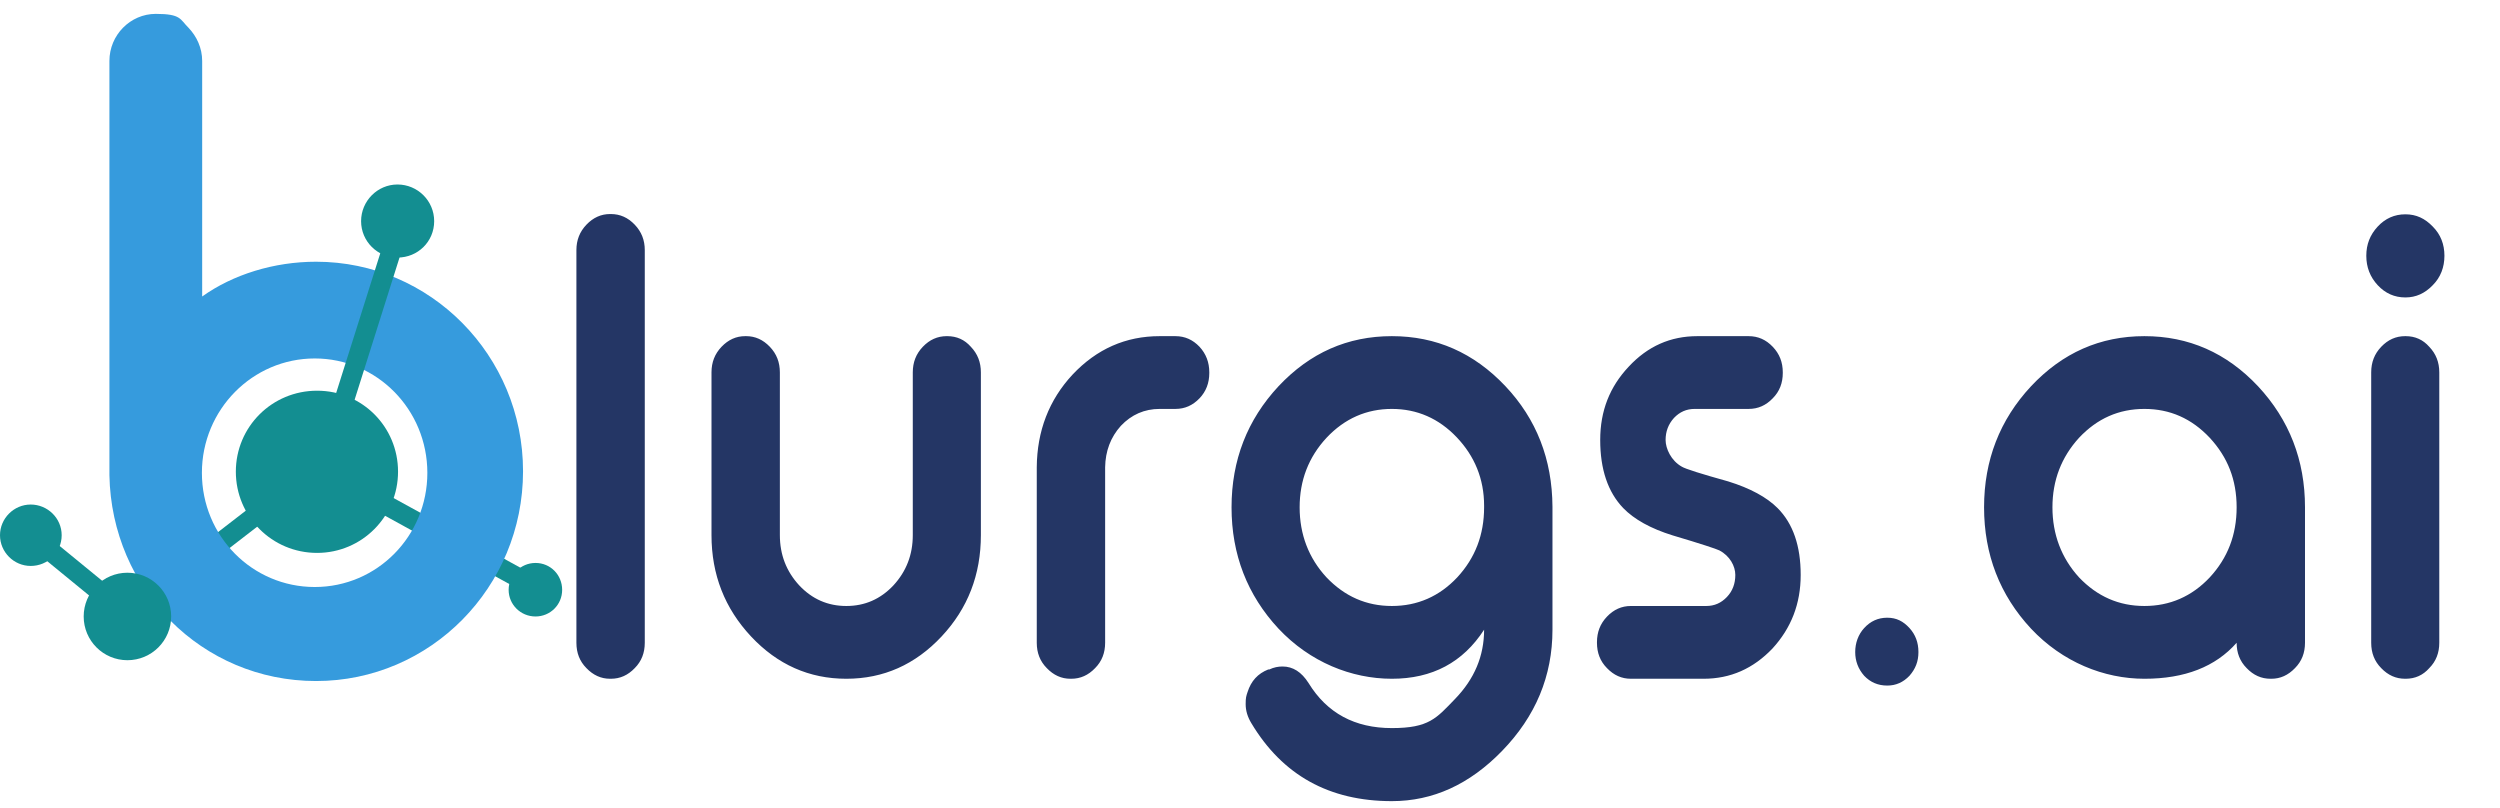
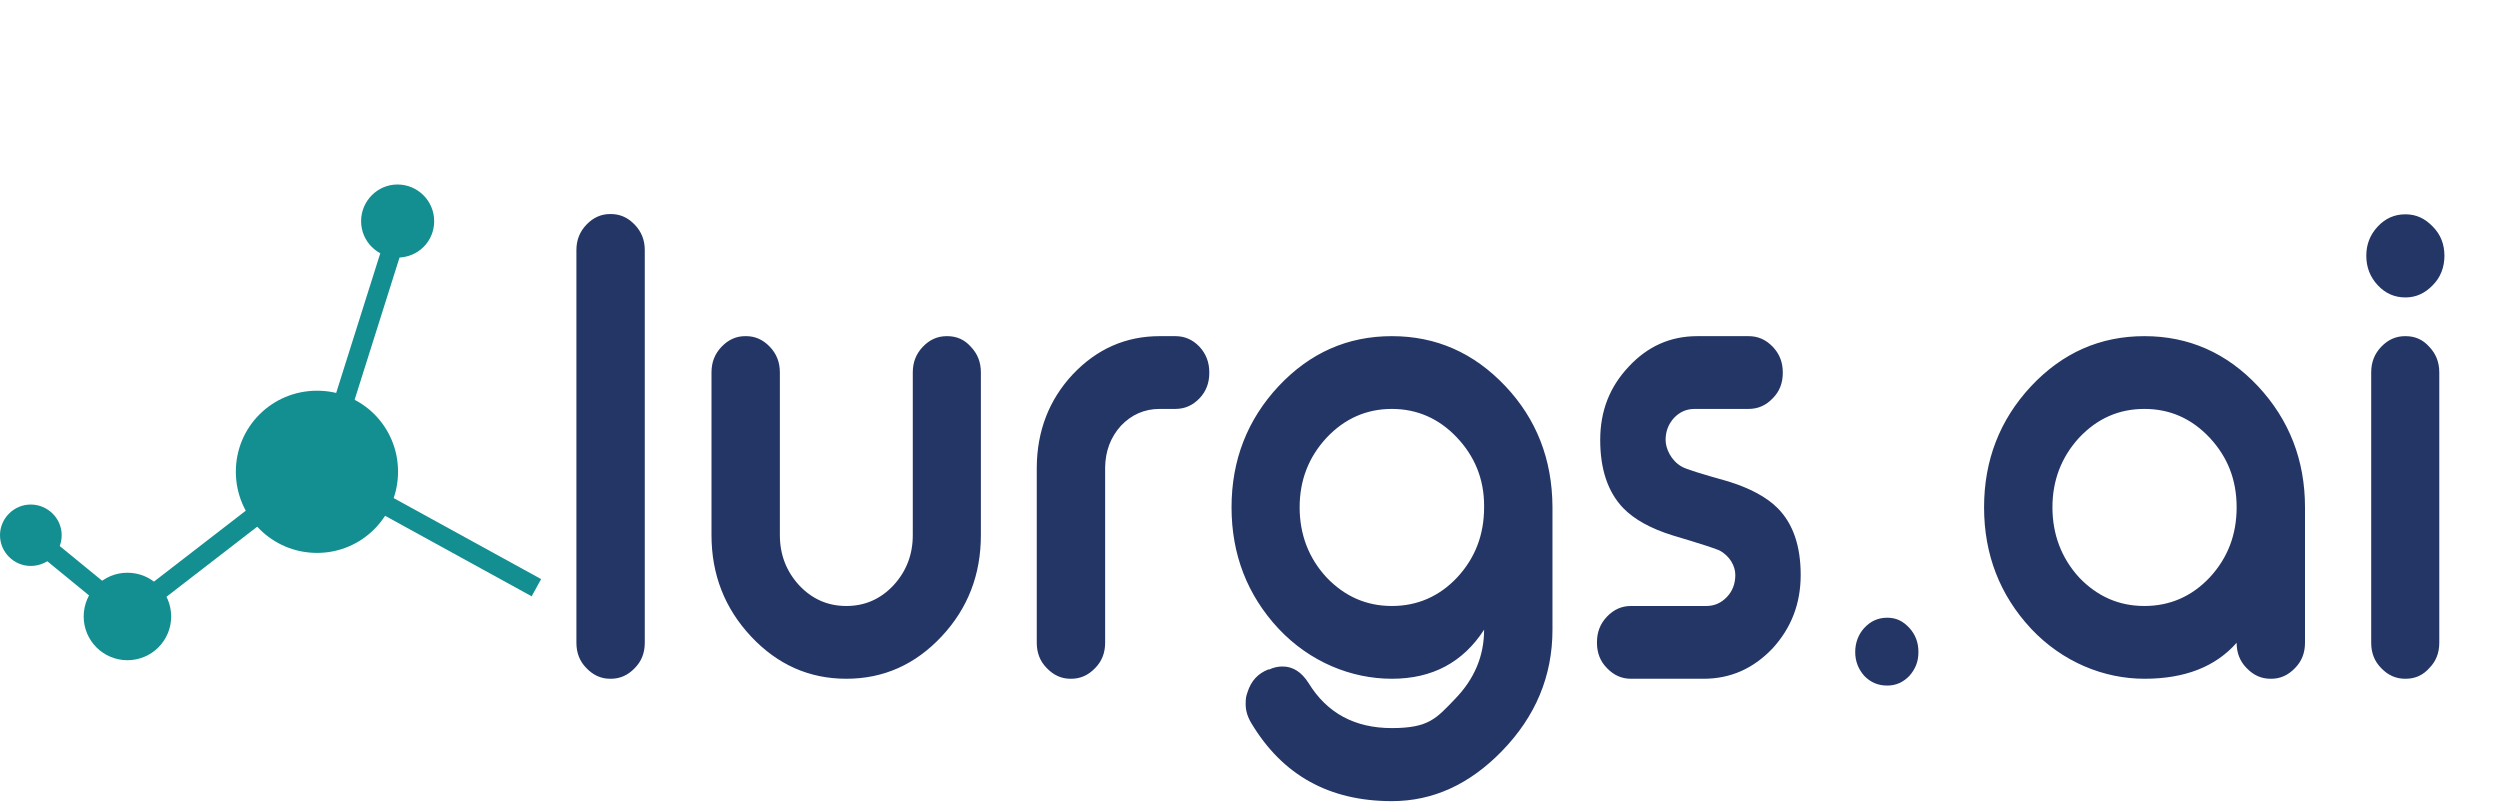
<svg xmlns="http://www.w3.org/2000/svg" width="167" height="54" viewBox="0 0 167 54" fill="none">
  <path d="M40.751 14.298H40.805C41.422 14.298 41.947 14.534 42.4 15.008C42.853 15.481 43.071 16.046 43.071 16.701V42.938C43.071 43.611 42.853 44.176 42.4 44.631C41.947 45.104 41.422 45.341 40.805 45.341H40.751C40.153 45.341 39.627 45.104 39.174 44.631C38.721 44.176 38.504 43.611 38.504 42.938V16.701C38.504 16.046 38.721 15.481 39.174 15.008C39.627 14.534 40.153 14.298 40.751 14.298ZM52.095 24.876V35.746C52.095 37.057 52.53 38.167 53.382 39.096C54.252 40.024 55.303 40.48 56.535 40.48C57.767 40.48 58.818 40.024 59.688 39.096C60.54 38.167 60.974 37.057 60.974 35.746V24.876C60.974 24.203 61.192 23.638 61.645 23.165C62.098 22.691 62.624 22.455 63.24 22.455H63.276C63.91 22.455 64.436 22.691 64.853 23.165C65.306 23.638 65.523 24.203 65.523 24.876V35.746C65.523 38.386 64.653 40.643 62.895 42.519C61.138 44.394 59.017 45.341 56.535 45.341C54.052 45.341 51.932 44.394 50.174 42.519C48.416 40.643 47.528 38.386 47.528 35.746V24.876C47.528 24.203 47.746 23.638 48.199 23.165C48.652 22.691 49.178 22.455 49.776 22.455H49.848C50.446 22.455 50.971 22.691 51.425 23.165C51.877 23.638 52.095 24.203 52.095 24.876ZM77.465 22.455H78.516C79.15 22.455 79.676 22.691 80.129 23.165C80.564 23.638 80.781 24.203 80.781 24.876V24.913C80.781 25.586 80.564 26.151 80.129 26.606C79.676 27.079 79.15 27.316 78.516 27.316H77.465C76.45 27.316 75.58 27.698 74.874 28.445C74.185 29.209 73.841 30.138 73.823 31.212V42.938C73.823 43.611 73.605 44.176 73.152 44.631C72.699 45.104 72.174 45.341 71.558 45.341H71.503C70.905 45.341 70.38 45.104 69.927 44.631C69.474 44.176 69.256 43.611 69.256 42.938V31.212C69.274 28.791 70.072 26.715 71.648 25.022C73.261 23.31 75.2 22.455 77.465 22.455ZM87.414 45.632C88.646 47.635 90.494 48.636 92.977 48.636C95.46 48.636 95.949 47.981 97.199 46.688C98.486 45.359 99.138 43.83 99.138 42.064C97.725 44.248 95.677 45.341 92.977 45.341C90.277 45.341 87.504 44.23 85.402 41.991C83.318 39.751 82.267 37.038 82.267 33.889C82.267 30.739 83.318 28.044 85.402 25.805C87.504 23.565 90.023 22.455 92.977 22.455C95.931 22.455 98.45 23.565 100.552 25.787C102.636 27.989 103.687 30.684 103.705 33.852V42.064C103.705 45.159 102.581 47.853 100.334 50.166C98.16 52.405 95.713 53.516 92.977 53.516C88.791 53.516 85.674 51.786 83.59 48.309C83.336 47.89 83.21 47.471 83.21 47.034C83.21 46.597 83.246 46.506 83.336 46.233C83.572 45.486 84.025 44.995 84.714 44.722H84.786C85.094 44.576 85.384 44.522 85.674 44.522C86.363 44.522 86.943 44.886 87.414 45.632ZM99.138 33.889V33.779C99.138 31.995 98.504 30.466 97.308 29.209C96.112 27.953 94.662 27.316 92.977 27.316C91.292 27.316 89.824 27.953 88.61 29.246C87.414 30.538 86.816 32.086 86.816 33.889C86.816 35.691 87.414 37.275 88.61 38.568C89.824 39.842 91.274 40.48 92.977 40.48C94.68 40.48 96.148 39.842 97.344 38.568C98.54 37.275 99.138 35.727 99.138 33.889ZM116.807 27.316H113.201C112.657 27.316 112.204 27.516 111.823 27.917C111.443 28.335 111.262 28.827 111.262 29.392C111.262 29.956 111.624 30.775 112.349 31.176C112.584 31.321 113.617 31.649 115.448 32.159C116.915 32.614 118.021 33.215 118.746 33.943C119.779 34.981 120.286 36.474 120.286 38.404C120.286 40.334 119.652 41.954 118.401 43.32C117.115 44.667 115.593 45.341 113.799 45.341H108.942C108.326 45.341 107.8 45.104 107.347 44.631C106.894 44.176 106.677 43.611 106.677 42.938V42.901C106.677 42.227 106.894 41.663 107.347 41.19C107.8 40.716 108.326 40.48 108.942 40.48H113.98C114.523 40.48 114.976 40.279 115.357 39.879C115.738 39.478 115.919 38.987 115.919 38.404C115.919 37.821 115.556 37.13 114.85 36.765C114.668 36.674 113.636 36.328 111.733 35.764C110.265 35.309 109.16 34.69 108.435 33.943C107.402 32.869 106.894 31.34 106.894 29.392C106.894 27.443 107.529 25.841 108.797 24.494C110.066 23.128 111.588 22.455 113.382 22.455H116.807C117.441 22.455 117.967 22.691 118.42 23.165C118.873 23.638 119.09 24.203 119.09 24.876V24.913C119.09 25.586 118.873 26.151 118.42 26.606C117.967 27.079 117.441 27.316 116.807 27.316ZM126.067 45.796C125.451 45.796 124.943 45.578 124.527 45.141C124.128 44.685 123.928 44.157 123.928 43.557C123.928 42.956 124.128 42.391 124.527 41.954C124.943 41.499 125.451 41.263 126.067 41.263C126.683 41.263 127.136 41.499 127.553 41.954C127.951 42.391 128.151 42.919 128.151 43.557C128.151 44.194 127.951 44.685 127.553 45.141C127.136 45.578 126.647 45.796 126.067 45.796ZM143.246 22.455C146.2 22.455 148.737 23.565 150.839 25.805C152.923 28.044 153.974 30.739 153.974 33.889V42.938C153.974 43.611 153.756 44.176 153.303 44.631C152.85 45.104 152.325 45.341 151.727 45.341H151.672C151.056 45.341 150.531 45.104 150.078 44.631C149.625 44.176 149.407 43.611 149.407 42.938C147.994 44.54 145.946 45.341 143.246 45.341C140.546 45.341 137.773 44.23 135.671 41.991C133.587 39.751 132.536 37.038 132.536 33.889C132.536 30.739 133.587 28.044 135.671 25.805C137.773 23.565 140.292 22.455 143.246 22.455ZM143.246 27.316C141.543 27.316 140.093 27.953 138.879 29.246C137.701 30.538 137.103 32.086 137.103 33.889C137.103 35.691 137.701 37.275 138.879 38.568C140.093 39.842 141.543 40.48 143.246 40.48C144.949 40.48 146.417 39.842 147.613 38.568C148.809 37.275 149.407 35.727 149.407 33.889C149.407 32.05 148.809 30.538 147.613 29.246C146.399 27.953 144.949 27.316 143.246 27.316ZM160.661 22.455H160.697C161.331 22.455 161.857 22.691 162.274 23.165C162.727 23.638 162.944 24.203 162.944 24.876V42.938C162.944 43.611 162.727 44.176 162.274 44.631C161.857 45.104 161.331 45.341 160.697 45.341H160.661C160.045 45.341 159.519 45.104 159.066 44.631C158.613 44.176 158.396 43.611 158.396 42.938V24.876C158.396 24.203 158.613 23.638 159.066 23.165C159.519 22.691 160.045 22.455 160.661 22.455ZM160.679 19.869C159.954 19.869 159.338 19.596 158.83 19.05C158.323 18.504 158.069 17.848 158.069 17.084C158.069 16.319 158.323 15.682 158.83 15.135C159.338 14.589 159.954 14.316 160.679 14.316C161.404 14.316 161.984 14.589 162.509 15.135C163.035 15.663 163.288 16.319 163.288 17.084C163.288 17.848 163.035 18.522 162.509 19.05C161.984 19.596 161.386 19.869 160.679 19.869Z" fill="#243665" />
  <path d="M1.961 35.663L8.527 41.037L21.221 31.233L35.831 39.258" stroke="#138E91" stroke-width="1.312" />
-   <path fill-rule="evenodd" clip-rule="evenodd" d="M34.939 31.479C34.939 39.23 28.744 45.493 21.115 45.493C13.487 45.493 7.452 39.376 7.309 31.751V4.068C7.309 2.343 8.705 0.927 10.406 0.927C12.108 0.927 12.018 1.29 12.591 1.853C13.146 2.434 13.505 3.214 13.505 4.068V19.806C15.564 18.336 18.304 17.483 21.115 17.483C28.744 17.483 34.939 23.746 34.939 31.479ZM28.547 31.588C28.547 27.358 25.18 23.945 21.026 23.945C16.871 23.945 13.487 27.358 13.487 31.588C13.487 35.817 16.853 39.212 21.026 39.212C25.198 39.212 28.547 35.799 28.547 31.588Z" fill="#369BDD" />
  <path d="M21.18 36.934C18.168 36.934 15.754 34.502 15.754 31.507C15.754 28.513 18.168 26.099 21.18 26.099C24.193 26.099 26.589 28.513 26.589 31.507C26.589 34.502 24.175 36.934 21.18 36.934Z" fill="#138E91" />
  <path d="M26.553 17.206C25.21 17.206 24.121 16.117 24.121 14.774C24.121 13.431 25.21 12.324 26.553 12.324C27.896 12.324 29.003 13.413 29.003 14.774C29.003 16.135 27.914 17.206 26.553 17.206Z" fill="#138E91" />
-   <path d="M35.773 41.181C34.775 41.181 33.977 40.382 33.977 39.402C33.977 38.422 34.775 37.605 35.773 37.605C36.772 37.605 37.552 38.404 37.552 39.402C37.552 40.4 36.753 41.181 35.773 41.181Z" fill="#138E91" />
  <path d="M2.051 37.805C0.926 37.805 0 36.88 0 35.754C0 34.629 0.926 33.703 2.051 33.703C3.176 33.703 4.12 34.611 4.12 35.754C4.12 36.898 3.194 37.805 2.051 37.805Z" fill="#138E91" />
  <path d="M8.512 44.102C6.897 44.102 5.59 42.795 5.59 41.18C5.59 39.565 6.897 38.258 8.512 38.258C10.127 38.258 11.434 39.565 11.434 41.18C11.434 42.795 10.127 44.102 8.512 44.102Z" fill="#138E91" />
  <path d="M26.918 14.298L21.57 31.233" stroke="#138E91" stroke-width="1.312" />
</svg>